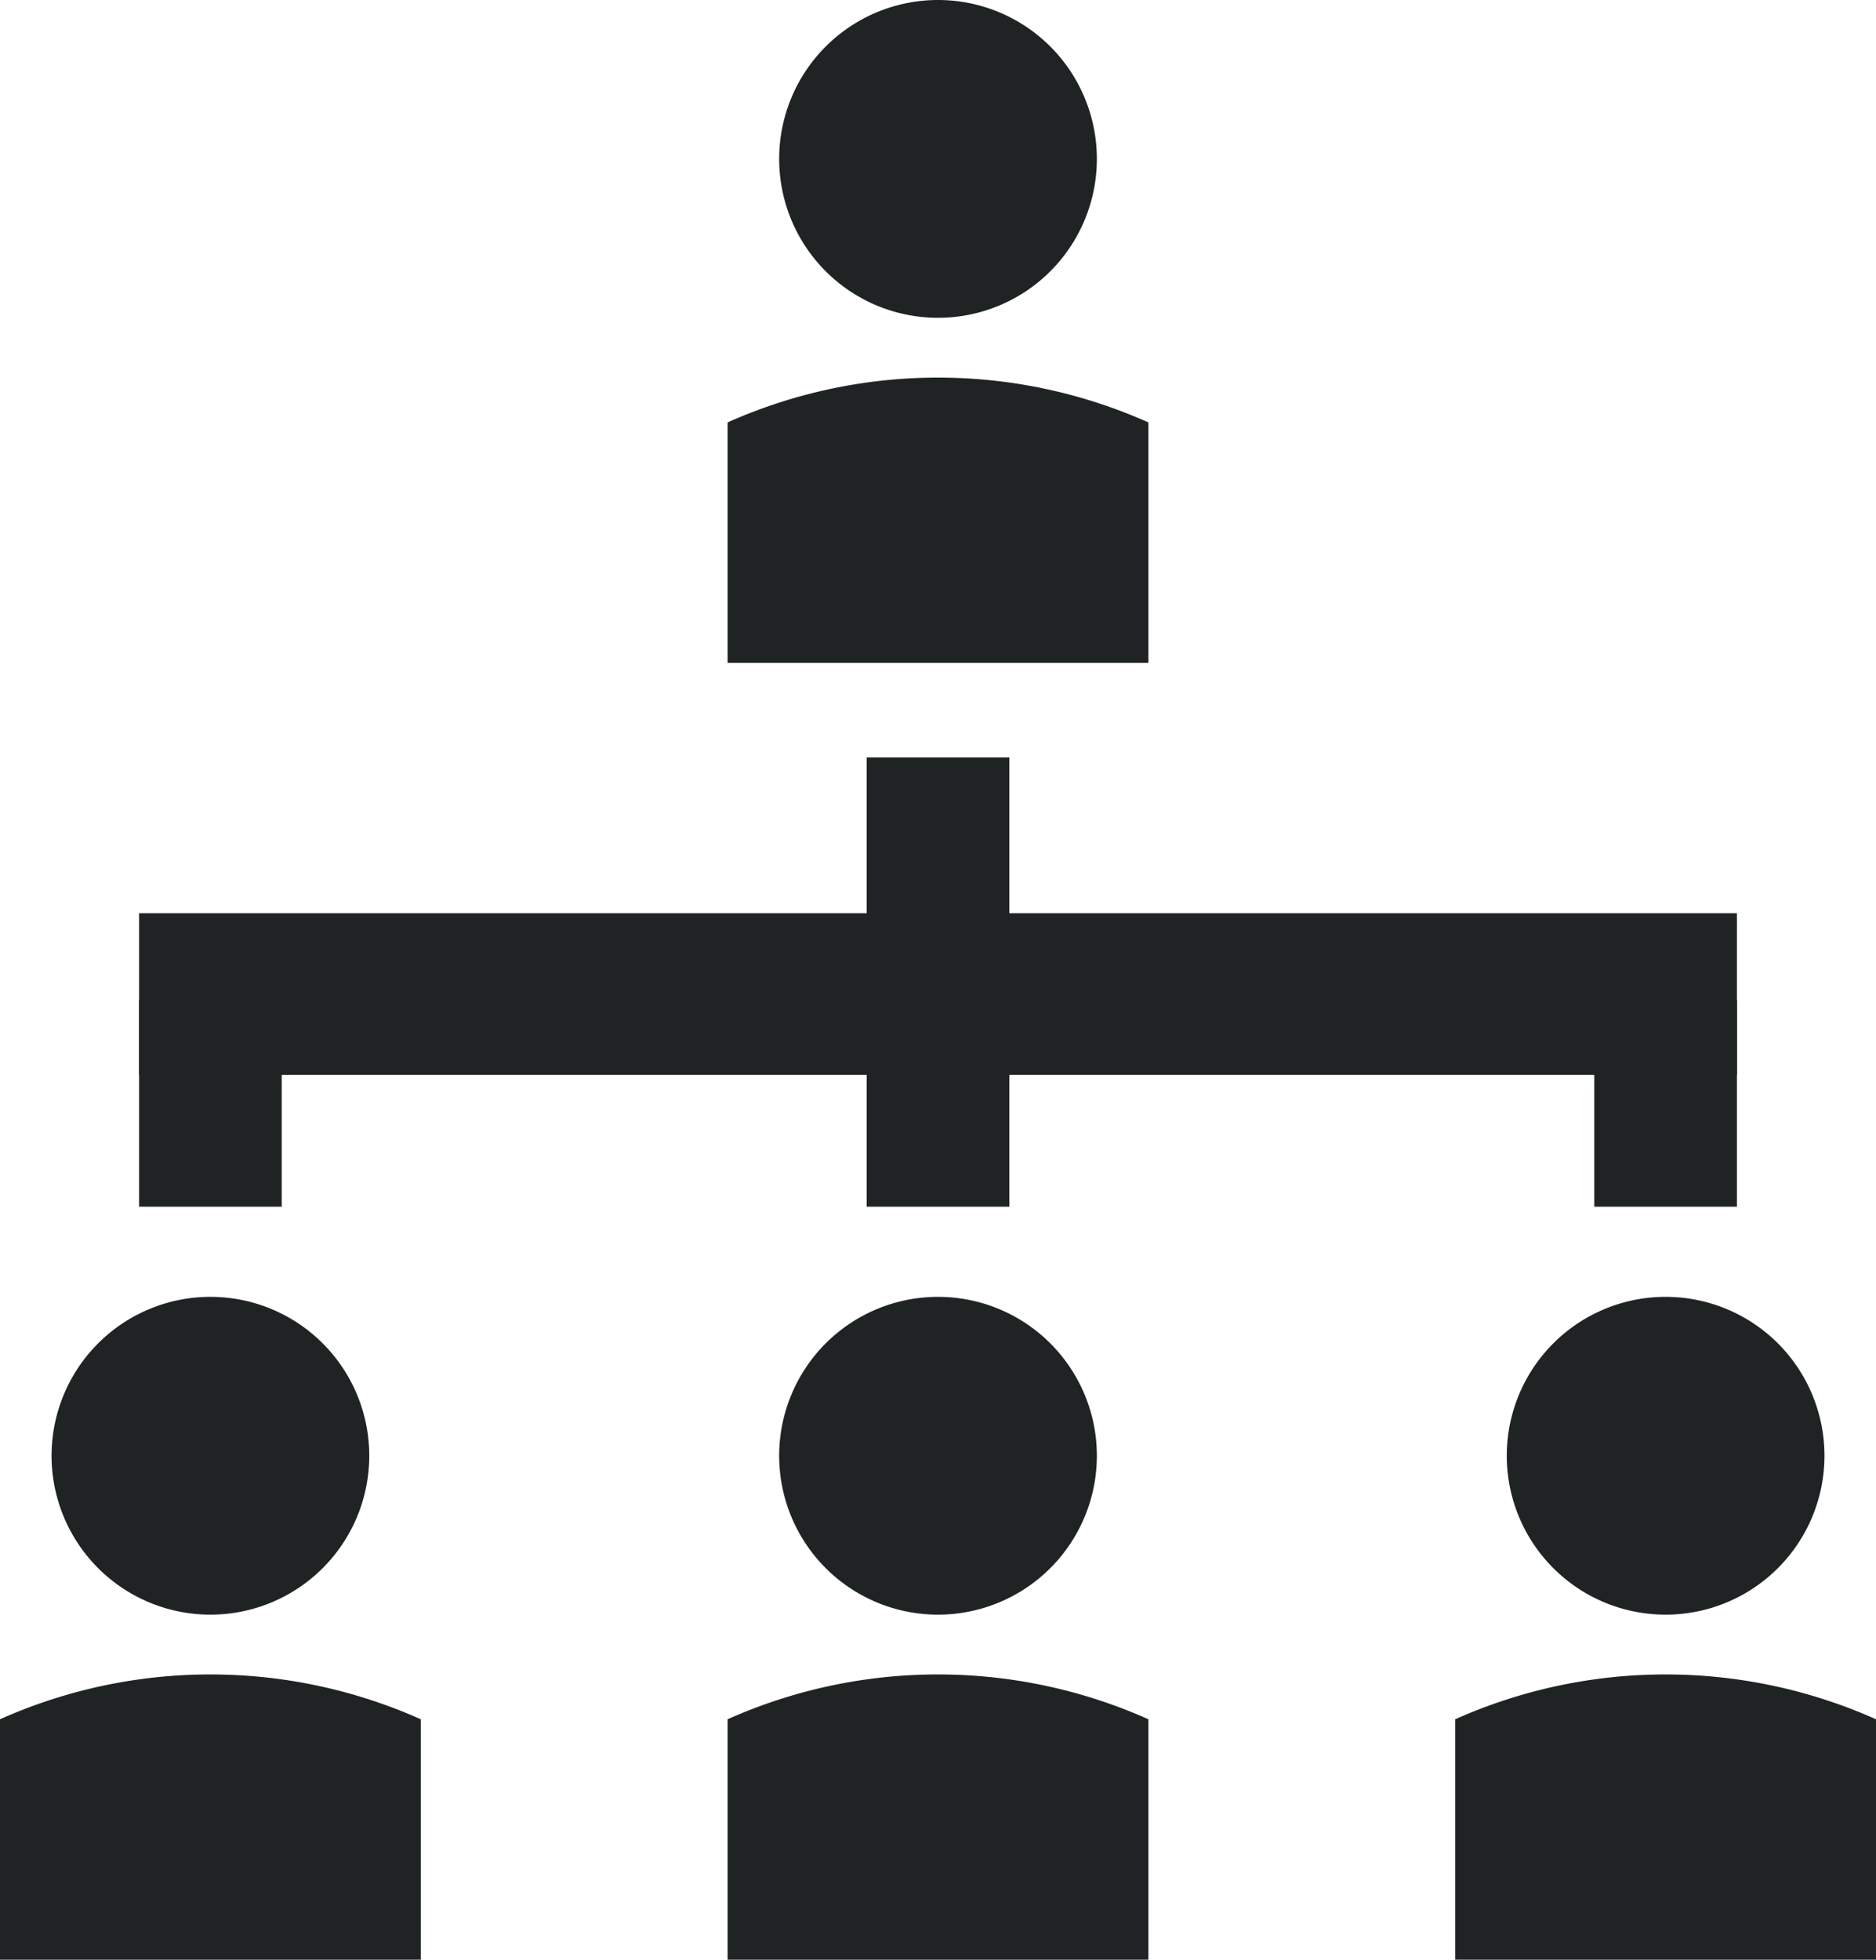
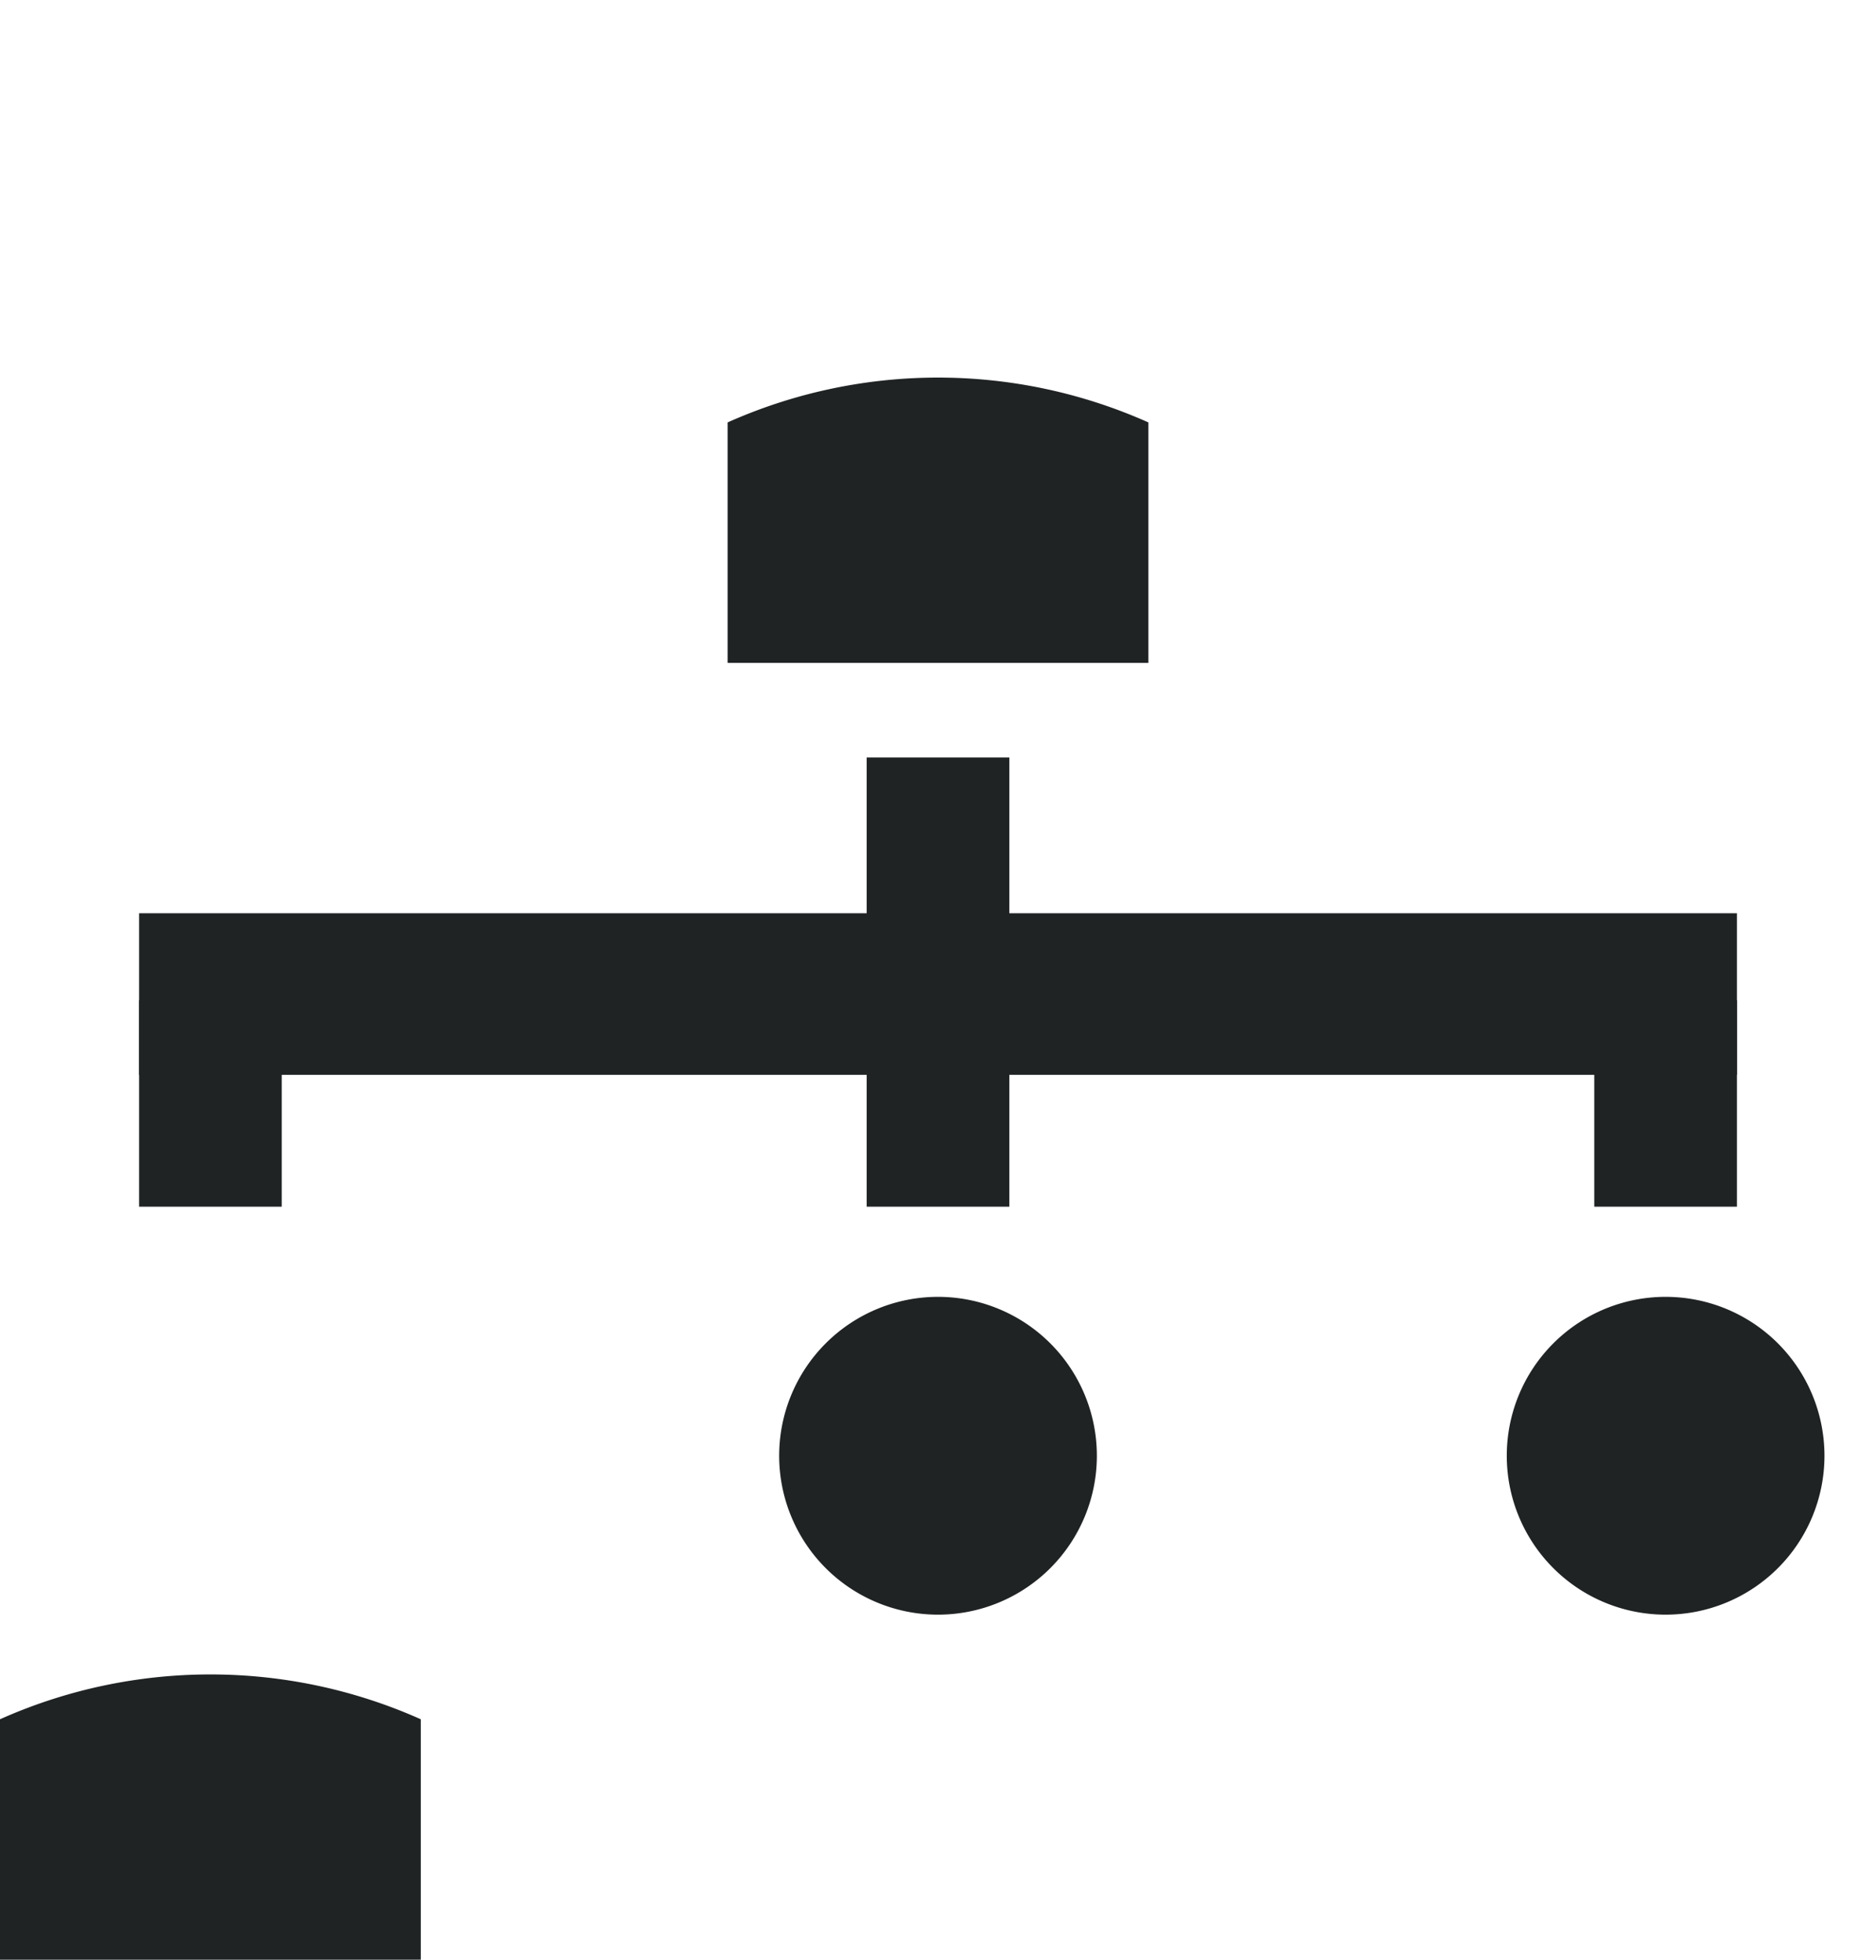
<svg xmlns="http://www.w3.org/2000/svg" id="Group_164129" data-name="Group 164129" width="66.467" height="69.408" viewBox="0 0 66.467 69.408">
  <defs>
    <clipPath id="clip-path">
      <rect id="Rectangle_7965" data-name="Rectangle 7965" width="66.467" height="69.408" transform="translate(0 0)" fill="none" />
    </clipPath>
  </defs>
  <rect id="Rectangle_7960" data-name="Rectangle 7960" width="56.612" height="5.723" transform="translate(4.928 32.345)" fill="#202324" />
  <rect id="Rectangle_7961" data-name="Rectangle 7961" width="5.054" height="7.313" transform="translate(4.928 35.425)" fill="#202324" />
  <rect id="Rectangle_7962" data-name="Rectangle 7962" width="5.054" height="7.313" transform="translate(30.707 35.425)" fill="#202324" />
  <rect id="Rectangle_7963" data-name="Rectangle 7963" width="5.054" height="7.313" transform="translate(30.707 26.829)" fill="#202324" />
  <rect id="Rectangle_7964" data-name="Rectangle 7964" width="5.055" height="7.313" transform="translate(56.485 35.425)" fill="#202324" />
  <g id="Group_164128" data-name="Group 164128">
    <g id="Group_164127" data-name="Group 164127" clip-path="url(#clip-path)">
-       <path id="Path_20742" data-name="Path 20742" d="M38.862,5.628A5.628,5.628,0,1,1,33.234,0a5.628,5.628,0,0,1,5.628,5.628" fill="#202324" />
      <path id="Path_20743" data-name="Path 20743" d="M40.688,14.961a18.291,18.291,0,0,0-14.909,0v8.517H40.688Z" fill="#202324" />
      <path id="Path_20744" data-name="Path 20744" d="M38.862,51.559a5.628,5.628,0,1,1-5.628-5.628,5.628,5.628,0,0,1,5.628,5.628" fill="#202324" />
-       <path id="Path_20745" data-name="Path 20745" d="M40.688,60.892a18.291,18.291,0,0,0-14.909,0v8.516H40.688Z" fill="#202324" />
      <path id="Path_20746" data-name="Path 20746" d="M64.641,51.559a5.628,5.628,0,1,1-5.628-5.628,5.628,5.628,0,0,1,5.628,5.628" fill="#202324" />
-       <path id="Path_20747" data-name="Path 20747" d="M66.467,60.892a18.291,18.291,0,0,0-14.909,0v8.516H66.467Z" fill="#202324" />
-       <path id="Path_20748" data-name="Path 20748" d="M13.083,51.559a5.628,5.628,0,1,1-5.628-5.628,5.628,5.628,0,0,1,5.628,5.628" fill="#202324" />
      <path id="Path_20749" data-name="Path 20749" d="M14.909,60.892A18.291,18.291,0,0,0,0,60.892v8.516H14.909Z" fill="#202324" />
    </g>
  </g>
</svg>